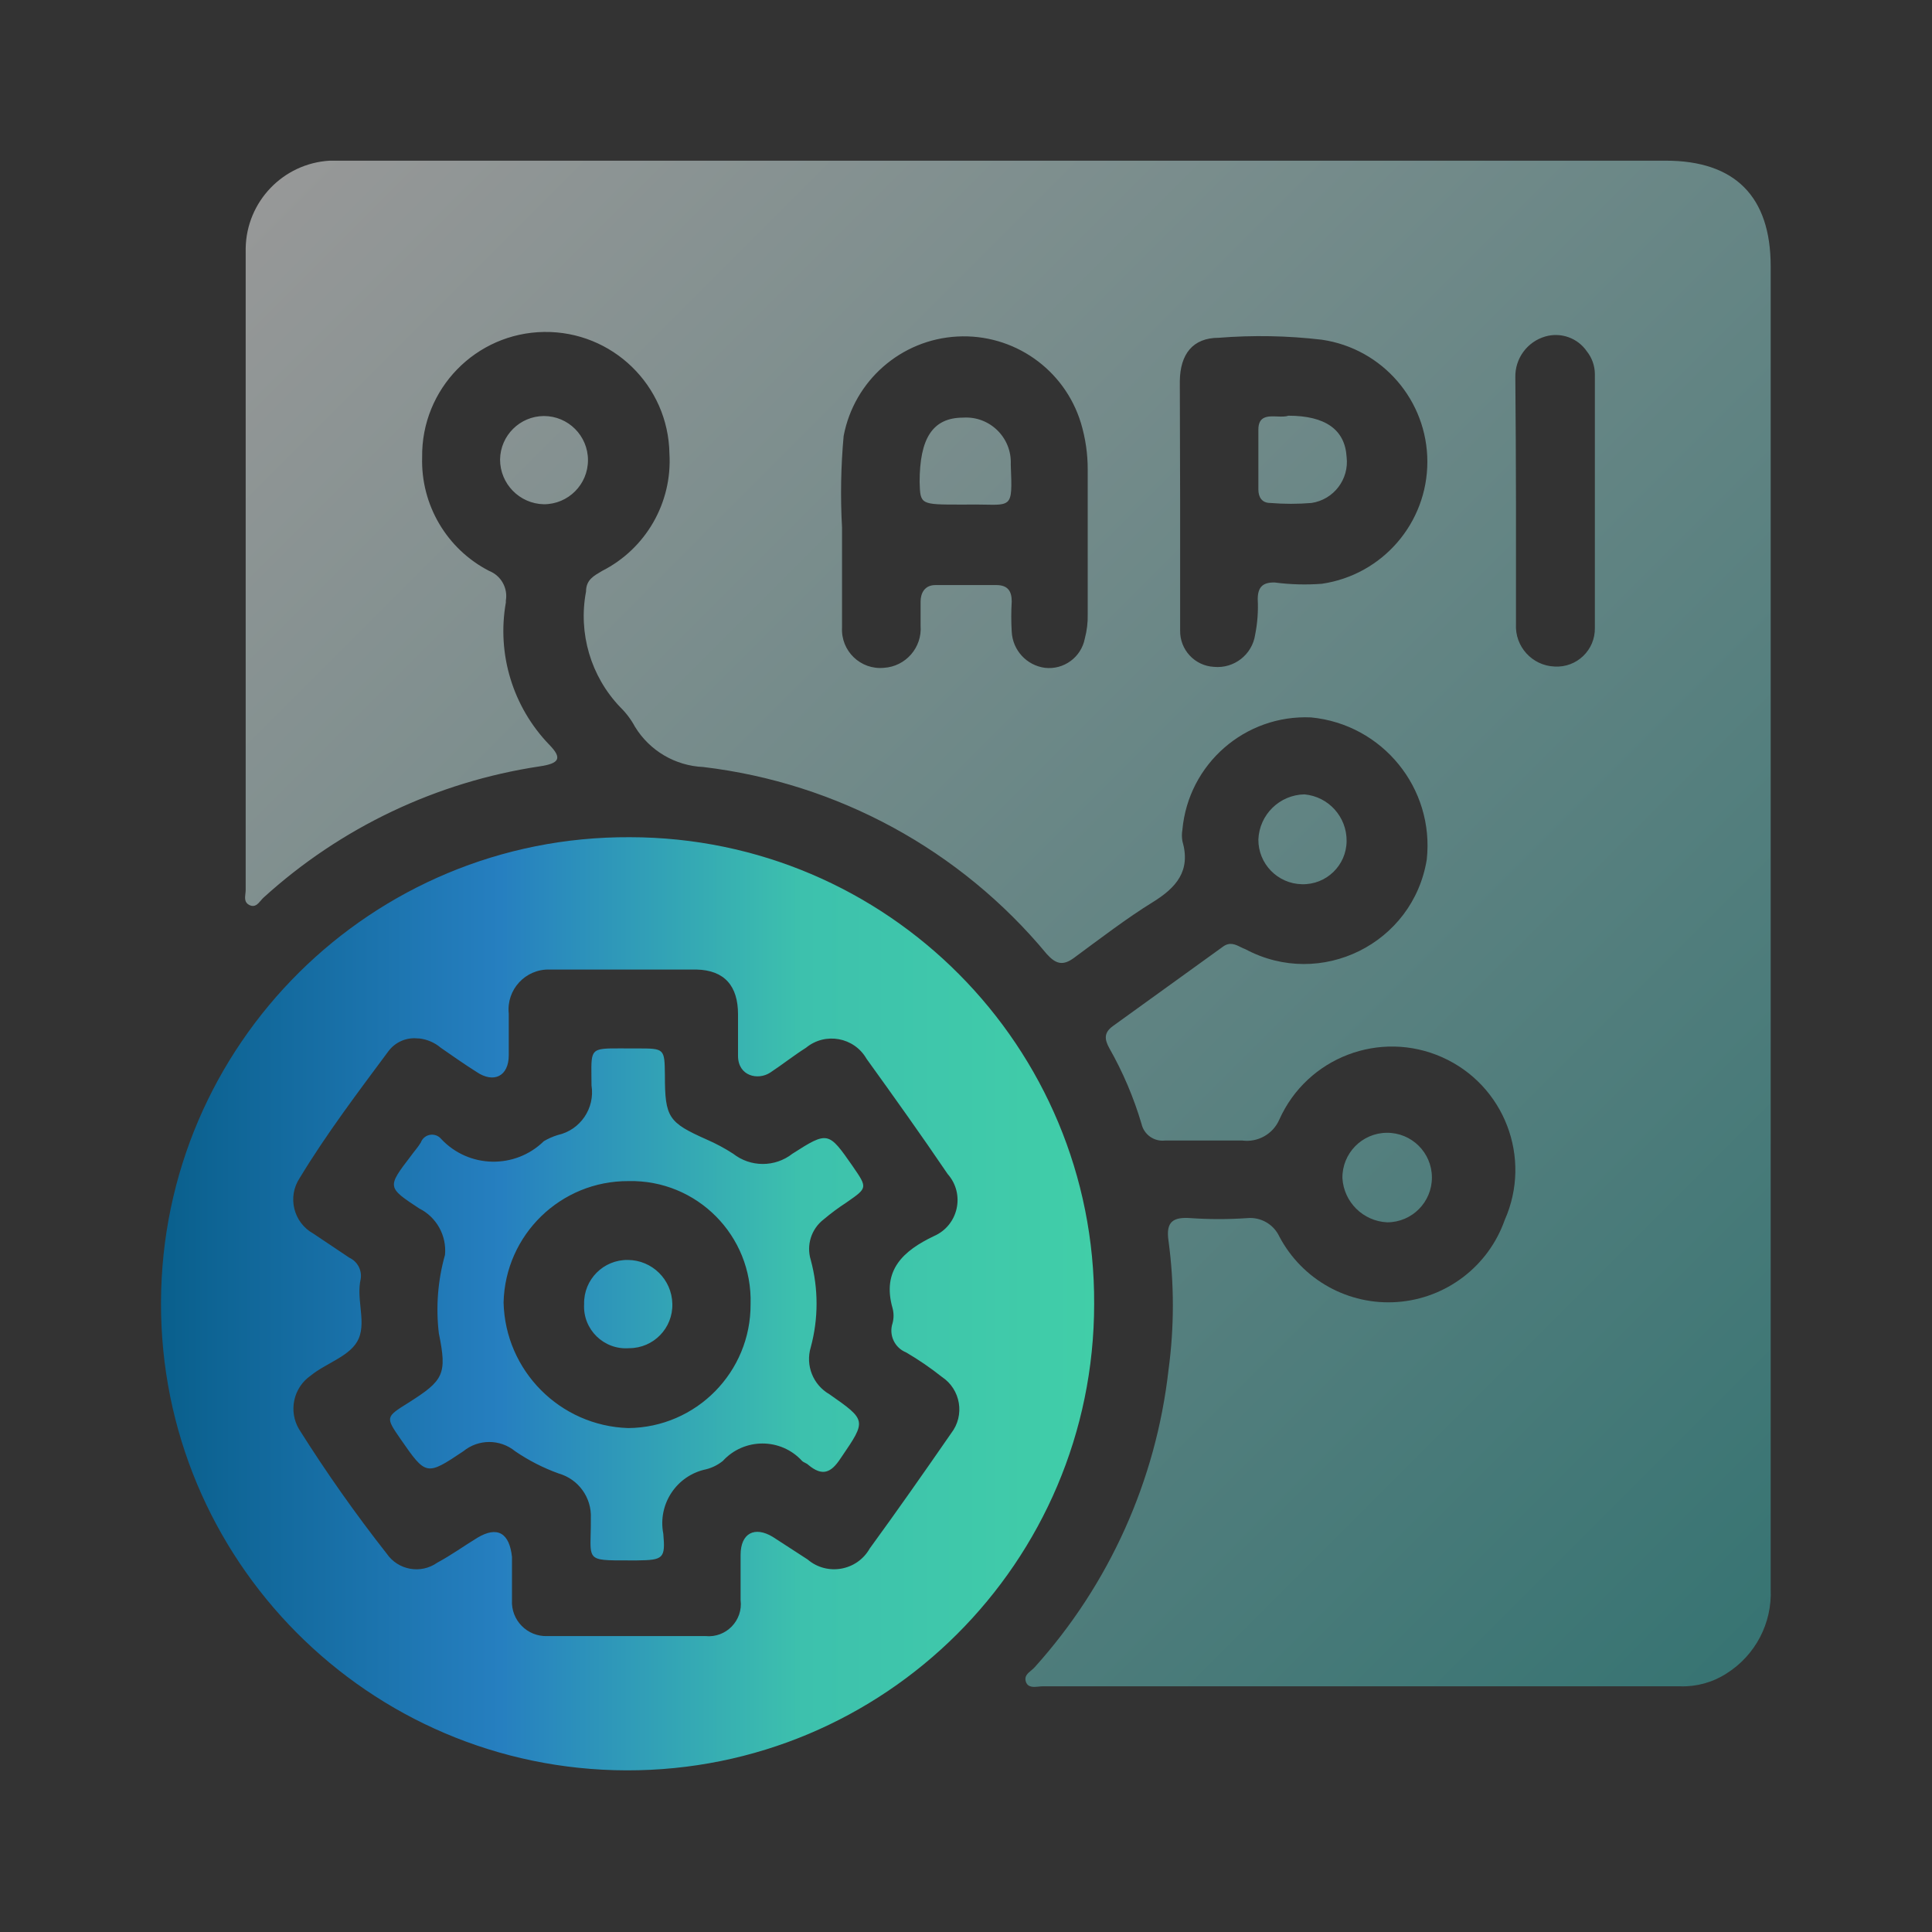
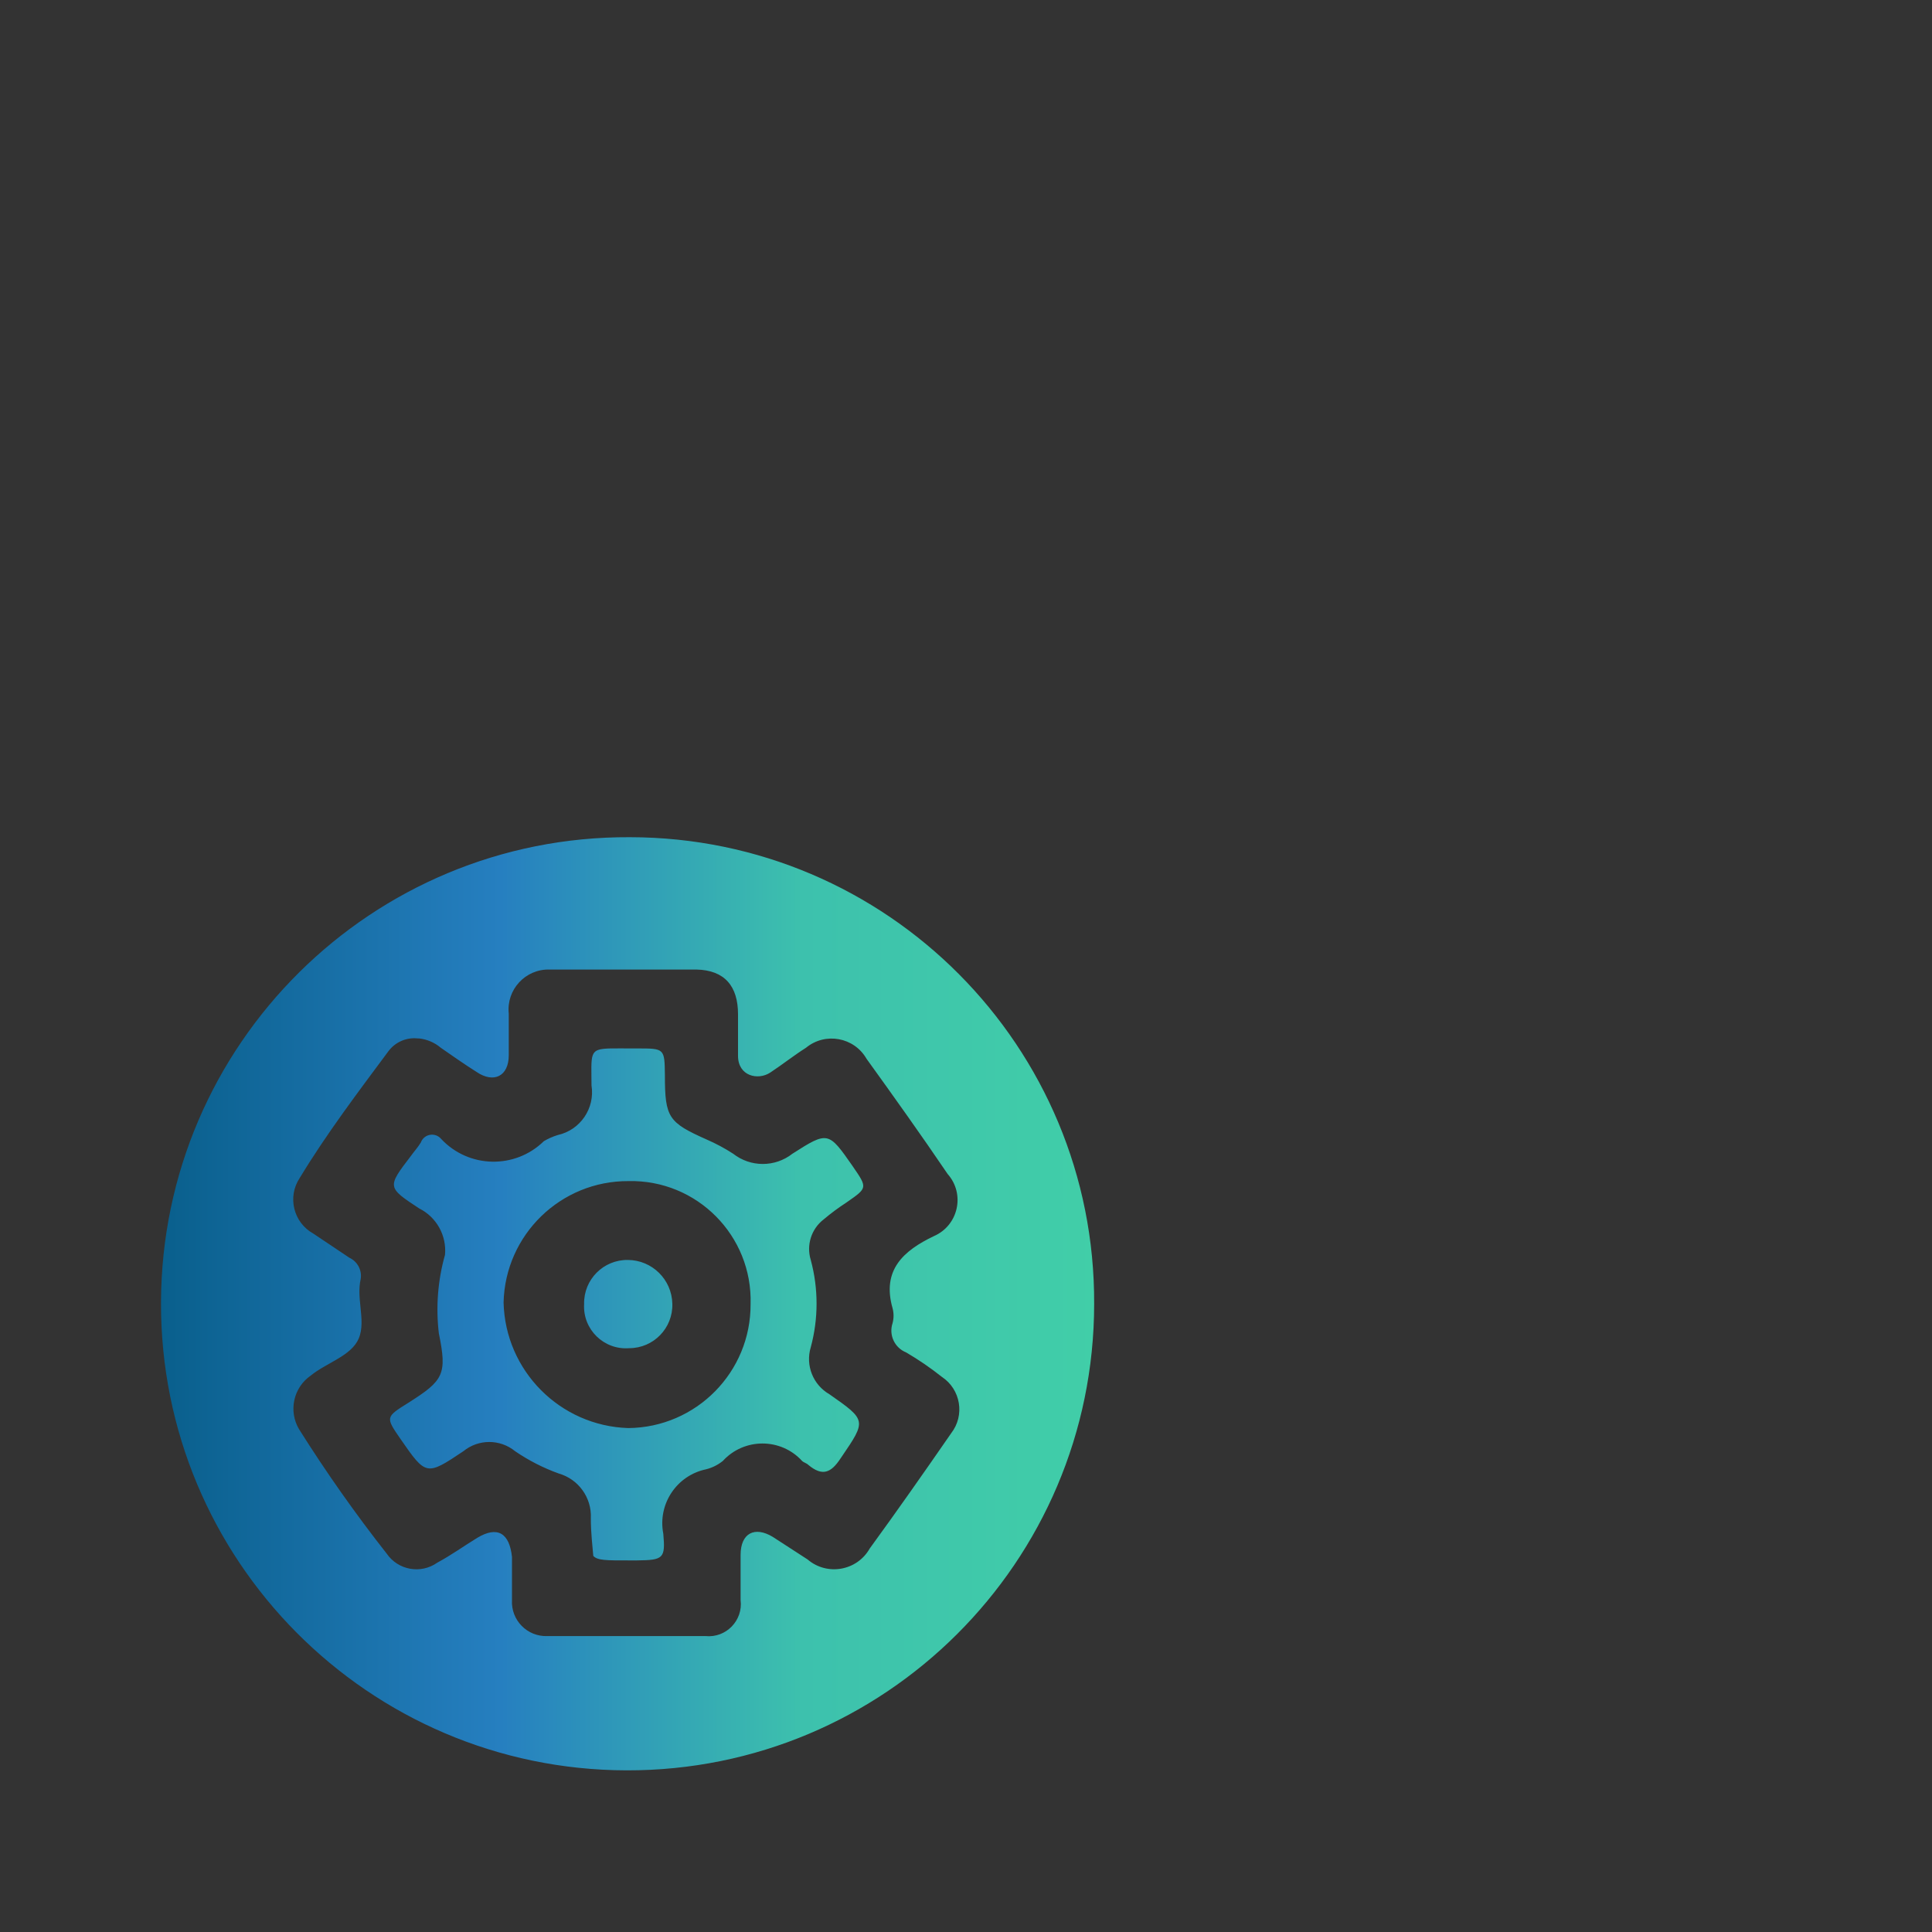
<svg xmlns="http://www.w3.org/2000/svg" fill="none" version="1.1" width="60" height="60" viewBox="0 0 60 60">
  <rect x="0" y="0" width="60" height="60" fill="#333333" stroke="none" />
  <defs>
    <linearGradient x1="1" y1="1" x2="0" y2="-0" id="master_svg0_490_12037">
      <stop offset="0%" stop-color="#38B4B1" stop-opacity="1" />
      <stop offset="100%" stop-color="#FFFFFF" stop-opacity="1" />
    </linearGradient>
    <linearGradient x1="0" y1="0.5" x2="1" y2="0.5" id="master_svg1_400_05486">
      <stop offset="0%" stop-color="#095F8C" stop-opacity="1" />
      <stop offset="36.429%" stop-color="#267FC0" stop-opacity="1" />
      <stop offset="68.571%" stop-color="#3DC1AD" stop-opacity="1" />
      <stop offset="100%" stop-color="#41CEA8" stop-opacity="1" />
    </linearGradient>
  </defs>
  <g>
    <g style="opacity:0.5;">
-       <path d="M54.99,49.35L54.99,8.27C54.99,6.1,53.88,4.99,51.73,4.99L10.24,4.99C8.793,5.074,7.654,6.26,7.63,7.71L7.63,27.63C7.63,27.669,7.626,27.71,7.621,27.752C7.605,27.891,7.589,28.033,7.75,28.11C7.912,28.187,8.009,28.074,8.1,27.968C8.127,27.936,8.153,27.905,8.18,27.88C10.574,25.702,13.56,24.282,16.76,23.8C17.37,23.71,17.47,23.55,17.06,23.13C15.928,21.959,15.425,20.315,15.71,18.71L15.71,18.65C15.776,18.259,15.559,17.876,15.19,17.73C13.875,17.053,13.066,15.679,13.11,14.2C13.082,12.081,14.776,10.339,16.896,10.309C19.015,10.279,20.758,11.971,20.79,14.09C20.88,15.611,20.059,17.041,18.7,17.73C18.45,17.88,18.2,18,18.2,18.37C17.953,19.668,18.348,21.005,19.26,21.96C19.444,22.139,19.599,22.345,19.72,22.57C20.175,23.314,20.97,23.782,21.84,23.82C26.011,24.316,29.831,26.396,32.51,29.63C32.79,29.94,33.01,30,33.35,29.75C34.15,29.16,35.03,28.49,35.78,28.03C36.53,27.57,36.99,27.05,36.72,26.12C36.7,26.004,36.7,25.886,36.72,25.77C36.906,23.724,38.668,22.186,40.72,22.28C42.936,22.496,44.549,24.478,44.31,26.69C43.889,29.306,41.017,30.729,38.68,29.48C38.631,29.462,38.582,29.438,38.532,29.414C38.363,29.33,38.19,29.245,37.98,29.4L34.57,31.86C34.29,32.06,34.29,32.26,34.45,32.55C34.872,33.293,35.208,34.081,35.45,34.9C35.525,35.235,35.84,35.459,36.18,35.42L38.58,35.42C39.066,35.483,39.534,35.219,39.73,34.77C40.593,32.84,42.857,31.973,44.789,32.834C46.72,33.695,47.589,35.958,46.73,37.89C46.224,39.325,44.915,40.324,43.397,40.435C41.879,40.546,40.44,39.747,39.73,38.4C39.551,38.018,39.151,37.79,38.73,37.83C38.148,37.87,37.563,37.87,36.98,37.83C36.43,37.79,36.2,37.94,36.29,38.54C36.469,39.868,36.469,41.213,36.29,42.54C35.902,45.974,34.451,49.201,32.14,51.77C32.108,51.808,32.067,51.842,32.026,51.876C31.914,51.969,31.802,52.062,31.86,52.23C31.923,52.411,32.098,52.394,32.257,52.379C32.3,52.374,32.342,52.37,32.38,52.37L52.18,52.37C52.69,52.386,53.192,52.247,53.62,51.97C54.515,51.407,55.038,50.406,54.99,49.35ZM47.08,15.63L47.08,15.58C47.08,14.307,47.07,13.043,47.06,11.72C47.046,11.135,47.428,10.613,47.99,10.45C48.475,10.31,48.995,10.495,49.28,10.91C49.439,11.109,49.527,11.356,49.53,11.61L49.53,19.5C49.543,20.188,48.967,20.741,48.28,20.7C47.582,20.673,47.041,20.078,47.08,19.38L47.08,15.63ZM36.65,19.58L36.65,15.58C36.65,14.32,36.64,13.05,36.64,11.84C36.65,11,37.04,10.49,37.85,10.49C38.916,10.405,39.988,10.425,41.05,10.55C42.933,10.824,44.328,12.438,44.328,14.34C44.328,16.242,42.933,17.856,41.05,18.13C40.564,18.167,40.074,18.154,39.59,18.09C39.21,18.08,39.06,18.24,39.06,18.61C39.079,18.979,39.052,19.348,38.98,19.71C38.888,20.331,38.325,20.77,37.7,20.71C37.103,20.678,36.639,20.178,36.65,19.58ZM26.15,19.49L26.15,16.38C26.097,15.434,26.114,14.484,26.2,13.54C26.525,11.821,27.982,10.545,29.729,10.451C31.476,10.356,33.062,11.466,33.57,13.14C33.71,13.607,33.781,14.093,33.78,14.58L33.78,19.08C33.786,19.333,33.755,19.586,33.69,19.83C33.579,20.411,33.038,20.808,32.45,20.74C31.882,20.664,31.449,20.193,31.42,19.62C31.401,19.307,31.401,18.993,31.42,18.68C31.42,18.36,31.3,18.17,30.94,18.17L29.07,18.17C28.71,18.16,28.59,18.43,28.59,18.68L28.59,19.43C28.642,20.108,28.129,20.698,27.45,20.74C26.726,20.809,26.111,20.217,26.15,19.49ZM41.82,14.19C41.77,13.35,41.17,12.91,40.01,12.91C39.918,12.944,39.795,12.939,39.668,12.934C39.382,12.923,39.08,12.911,39.08,13.34L39.08,15.2C39.08,15.44,39.19,15.62,39.45,15.62C39.876,15.655,40.304,15.655,40.73,15.62C41.42,15.517,41.903,14.883,41.82,14.19ZM18.26,14.29C18.26,13.533,17.647,12.92,16.89,12.92C16.145,12.925,15.541,13.525,15.53,14.27C15.53,15.026,16.134,15.644,16.89,15.66C17.647,15.66,18.26,15.047,18.26,14.29ZM29.96,15.67L29.84,15.67C28.58,15.67,28.58,15.67,28.56,14.97C28.56,13.62,28.96,12.97,29.91,12.97C30.737,12.915,31.427,13.592,31.39,14.42L31.391,14.456C31.418,15.145,31.43,15.449,31.286,15.581C31.171,15.684,30.96,15.68,30.582,15.672C30.411,15.669,30.205,15.665,29.96,15.67ZM40.51,24.67C39.738,24.685,39.112,25.299,39.08,26.07C39.074,26.824,39.676,27.444,40.43,27.46C41.187,27.482,41.815,26.877,41.82,26.12C41.828,25.369,41.258,24.738,40.51,24.67ZM43.08,37.96C42.334,37.925,41.735,37.334,41.69,36.59C41.679,35.82,42.296,35.187,43.066,35.18C43.836,35.172,44.466,35.793,44.469,36.563C44.473,37.333,43.85,37.96,43.08,37.96Z" fill-rule="evenodd" fill="url(#master_svg0_490_12037)" fill-opacity="1" style="mix-blend-mode:passthrough" />
-     </g>
+       </g>
    <g>
-       <path d="M19.46,54.98C27.47,54.997,33.974,48.511,33.98,40.5C34.019,32.507,27.553,26.006,19.56,26C11.55,25.961,5.028,32.43,5,40.44C4.972,48.45,11.45,54.963,19.46,54.98ZM12.06,32.65C12.273,32.362,12.624,32.209,12.98,32.25L13.02,32.25C13.267,32.278,13.501,32.379,13.69,32.54C14.05,32.79,14.42,33.05,14.8,33.29C15.33,33.65,15.8,33.43,15.8,32.77L15.8,31.48C15.721,30.733,16.319,30.088,17.07,30.11L21.63,30.11C22.5,30.13,22.92,30.62,22.92,31.5L22.92,32.79C22.92,33.42,23.54,33.56,23.92,33.31C24.3,33.06,24.65,32.78,25.03,32.54C25.627,32.047,26.524,32.209,26.91,32.88C27.76,34.06,28.61,35.25,29.43,36.46C29.982,37.082,29.763,38.061,29,38.39C28.06,38.84,27.38,39.44,27.72,40.63C27.76,40.781,27.76,40.939,27.72,41.09C27.597,41.457,27.781,41.856,28.14,42C28.528,42.227,28.899,42.481,29.25,42.76C29.837,43.148,29.971,43.954,29.54,44.51C28.71,45.71,27.87,46.91,27.01,48.09C26.617,48.785,25.687,48.949,25.08,48.43L24,47.73C23.44,47.39,23,47.61,23,48.29L23,49.69C23.08,50.327,22.549,50.873,21.91,50.81L17,50.81C16.375,50.835,15.864,50.315,15.9,49.69L15.9,48.35C15.82,47.61,15.45,47.38,14.82,47.76C14.41,48.01,14.01,48.3,13.58,48.53C13.07,48.891,12.364,48.765,12.01,48.25C11.037,47.012,10.129,45.723,9.29,44.39C8.952,43.826,9.109,43.095,9.65,42.72C10.14,42.32,10.91,42.11,11.14,41.57C11.265,41.277,11.231,40.943,11.196,40.6C11.166,40.31,11.136,40.014,11.2,39.73C11.249,39.453,11.105,39.178,10.85,39.06L9.73,38.31C9.111,37.967,8.917,37.169,9.31,36.58C10.14,35.21,11.11,33.93,12.06,32.65ZM13.82,38.97C13.875,38.371,13.557,37.799,13.02,37.53C12.522,37.202,12.272,37.037,12.238,36.835C12.202,36.63,12.387,36.388,12.76,35.9C12.86,35.76,12.98,35.63,13.07,35.48C13.168,35.214,13.517,35.153,13.7,35.37C14.555,36.285,15.995,36.316,16.89,35.44C17.025,35.36,17.169,35.297,17.32,35.25C18.022,35.095,18.482,34.42,18.37,33.71C18.37,33.598,18.368,33.497,18.367,33.406C18.363,32.998,18.361,32.786,18.466,32.676C18.58,32.556,18.821,32.557,19.324,32.559C19.394,32.559,19.469,32.56,19.55,32.56L19.789,32.56C20.639,32.56,20.639,32.56,20.649,33.39C20.649,34.71,20.759,34.86,21.949,35.39C22.234,35.514,22.508,35.661,22.769,35.83C23.31,36.254,24.069,36.254,24.609,35.83C25.717,35.121,25.729,35.14,26.484,36.222L26.489,36.23C26.942,36.888,26.94,36.89,26.312,37.327C26.302,37.334,26.291,37.342,26.279,37.35C26.036,37.508,25.802,37.682,25.579,37.87C25.196,38.165,25.037,38.667,25.179,39.13C25.419,40.017,25.419,40.952,25.179,41.84C25.009,42.402,25.249,43.008,25.759,43.3C26.912,44.107,26.91,44.11,26.136,45.246L26.099,45.3C25.809,45.74,25.539,45.86,25.099,45.49C25.049,45.44,24.959,45.42,24.909,45.37C24.248,44.649,23.111,44.649,22.449,45.37C22.297,45.493,22.12,45.582,21.929,45.63C21.014,45.82,20.421,46.711,20.599,47.63C20.669,48.4,20.599,48.45,19.789,48.46L19.729,48.46C19.65,48.46,19.574,48.46,19.503,48.46C18.839,48.461,18.549,48.462,18.425,48.319C18.329,48.207,18.334,48.008,18.343,47.655C18.347,47.513,18.351,47.346,18.349,47.15C18.379,46.511,17.965,45.935,17.349,45.76C16.872,45.588,16.418,45.356,15.999,45.07C15.531,44.686,14.858,44.686,14.389,45.07C13.24,45.84,13.229,45.83,12.439,44.69C12.207,44.353,12.089,44.183,12.117,44.042C12.146,43.899,12.326,43.787,12.689,43.56C13.779,42.87,13.889,42.68,13.629,41.41C13.532,40.592,13.596,39.763,13.82,38.97ZM23.31,40.5C23.373,38.376,21.644,36.633,19.52,36.68C17.415,36.668,15.689,38.345,15.639,40.45C15.691,42.57,17.389,44.281,19.509,44.35C21.621,44.333,23.321,42.611,23.31,40.5ZM19.5,39.129C20.252,39.134,20.864,39.737,20.88,40.489C20.902,41.245,20.296,41.869,19.54,41.869C18.754,41.931,18.095,41.286,18.14,40.499C18.123,39.739,18.74,39.118,19.5,39.129Z" fill-rule="evenodd" fill="url(#master_svg1_400_05486)" fill-opacity="1" />
+       <path d="M19.46,54.98C27.47,54.997,33.974,48.511,33.98,40.5C34.019,32.507,27.553,26.006,19.56,26C11.55,25.961,5.028,32.43,5,40.44C4.972,48.45,11.45,54.963,19.46,54.98ZM12.06,32.65C12.273,32.362,12.624,32.209,12.98,32.25L13.02,32.25C13.267,32.278,13.501,32.379,13.69,32.54C14.05,32.79,14.42,33.05,14.8,33.29C15.33,33.65,15.8,33.43,15.8,32.77L15.8,31.48C15.721,30.733,16.319,30.088,17.07,30.11L21.63,30.11C22.5,30.13,22.92,30.62,22.92,31.5L22.92,32.79C22.92,33.42,23.54,33.56,23.92,33.31C24.3,33.06,24.65,32.78,25.03,32.54C25.627,32.047,26.524,32.209,26.91,32.88C27.76,34.06,28.61,35.25,29.43,36.46C29.982,37.082,29.763,38.061,29,38.39C28.06,38.84,27.38,39.44,27.72,40.63C27.76,40.781,27.76,40.939,27.72,41.09C27.597,41.457,27.781,41.856,28.14,42C28.528,42.227,28.899,42.481,29.25,42.76C29.837,43.148,29.971,43.954,29.54,44.51C28.71,45.71,27.87,46.91,27.01,48.09C26.617,48.785,25.687,48.949,25.08,48.43L24,47.73C23.44,47.39,23,47.61,23,48.29L23,49.69C23.08,50.327,22.549,50.873,21.91,50.81L17,50.81C16.375,50.835,15.864,50.315,15.9,49.69L15.9,48.35C15.82,47.61,15.45,47.38,14.82,47.76C14.41,48.01,14.01,48.3,13.58,48.53C13.07,48.891,12.364,48.765,12.01,48.25C11.037,47.012,10.129,45.723,9.29,44.39C8.952,43.826,9.109,43.095,9.65,42.72C10.14,42.32,10.91,42.11,11.14,41.57C11.265,41.277,11.231,40.943,11.196,40.6C11.166,40.31,11.136,40.014,11.2,39.73C11.249,39.453,11.105,39.178,10.85,39.06L9.73,38.31C9.111,37.967,8.917,37.169,9.31,36.58C10.14,35.21,11.11,33.93,12.06,32.65ZM13.82,38.97C13.875,38.371,13.557,37.799,13.02,37.53C12.522,37.202,12.272,37.037,12.238,36.835C12.202,36.63,12.387,36.388,12.76,35.9C12.86,35.76,12.98,35.63,13.07,35.48C13.168,35.214,13.517,35.153,13.7,35.37C14.555,36.285,15.995,36.316,16.89,35.44C17.025,35.36,17.169,35.297,17.32,35.25C18.022,35.095,18.482,34.42,18.37,33.71C18.37,33.598,18.368,33.497,18.367,33.406C18.363,32.998,18.361,32.786,18.466,32.676C18.58,32.556,18.821,32.557,19.324,32.559C19.394,32.559,19.469,32.56,19.55,32.56L19.789,32.56C20.639,32.56,20.639,32.56,20.649,33.39C20.649,34.71,20.759,34.86,21.949,35.39C22.234,35.514,22.508,35.661,22.769,35.83C23.31,36.254,24.069,36.254,24.609,35.83C25.717,35.121,25.729,35.14,26.484,36.222L26.489,36.23C26.942,36.888,26.94,36.89,26.312,37.327C26.302,37.334,26.291,37.342,26.279,37.35C26.036,37.508,25.802,37.682,25.579,37.87C25.196,38.165,25.037,38.667,25.179,39.13C25.419,40.017,25.419,40.952,25.179,41.84C25.009,42.402,25.249,43.008,25.759,43.3C26.912,44.107,26.91,44.11,26.136,45.246L26.099,45.3C25.809,45.74,25.539,45.86,25.099,45.49C25.049,45.44,24.959,45.42,24.909,45.37C24.248,44.649,23.111,44.649,22.449,45.37C22.297,45.493,22.12,45.582,21.929,45.63C21.014,45.82,20.421,46.711,20.599,47.63C20.669,48.4,20.599,48.45,19.789,48.46L19.729,48.46C19.65,48.46,19.574,48.46,19.503,48.46C18.839,48.461,18.549,48.462,18.425,48.319C18.347,47.513,18.351,47.346,18.349,47.15C18.379,46.511,17.965,45.935,17.349,45.76C16.872,45.588,16.418,45.356,15.999,45.07C15.531,44.686,14.858,44.686,14.389,45.07C13.24,45.84,13.229,45.83,12.439,44.69C12.207,44.353,12.089,44.183,12.117,44.042C12.146,43.899,12.326,43.787,12.689,43.56C13.779,42.87,13.889,42.68,13.629,41.41C13.532,40.592,13.596,39.763,13.82,38.97ZM23.31,40.5C23.373,38.376,21.644,36.633,19.52,36.68C17.415,36.668,15.689,38.345,15.639,40.45C15.691,42.57,17.389,44.281,19.509,44.35C21.621,44.333,23.321,42.611,23.31,40.5ZM19.5,39.129C20.252,39.134,20.864,39.737,20.88,40.489C20.902,41.245,20.296,41.869,19.54,41.869C18.754,41.931,18.095,41.286,18.14,40.499C18.123,39.739,18.74,39.118,19.5,39.129Z" fill-rule="evenodd" fill="url(#master_svg1_400_05486)" fill-opacity="1" />
    </g>
  </g>
</svg>